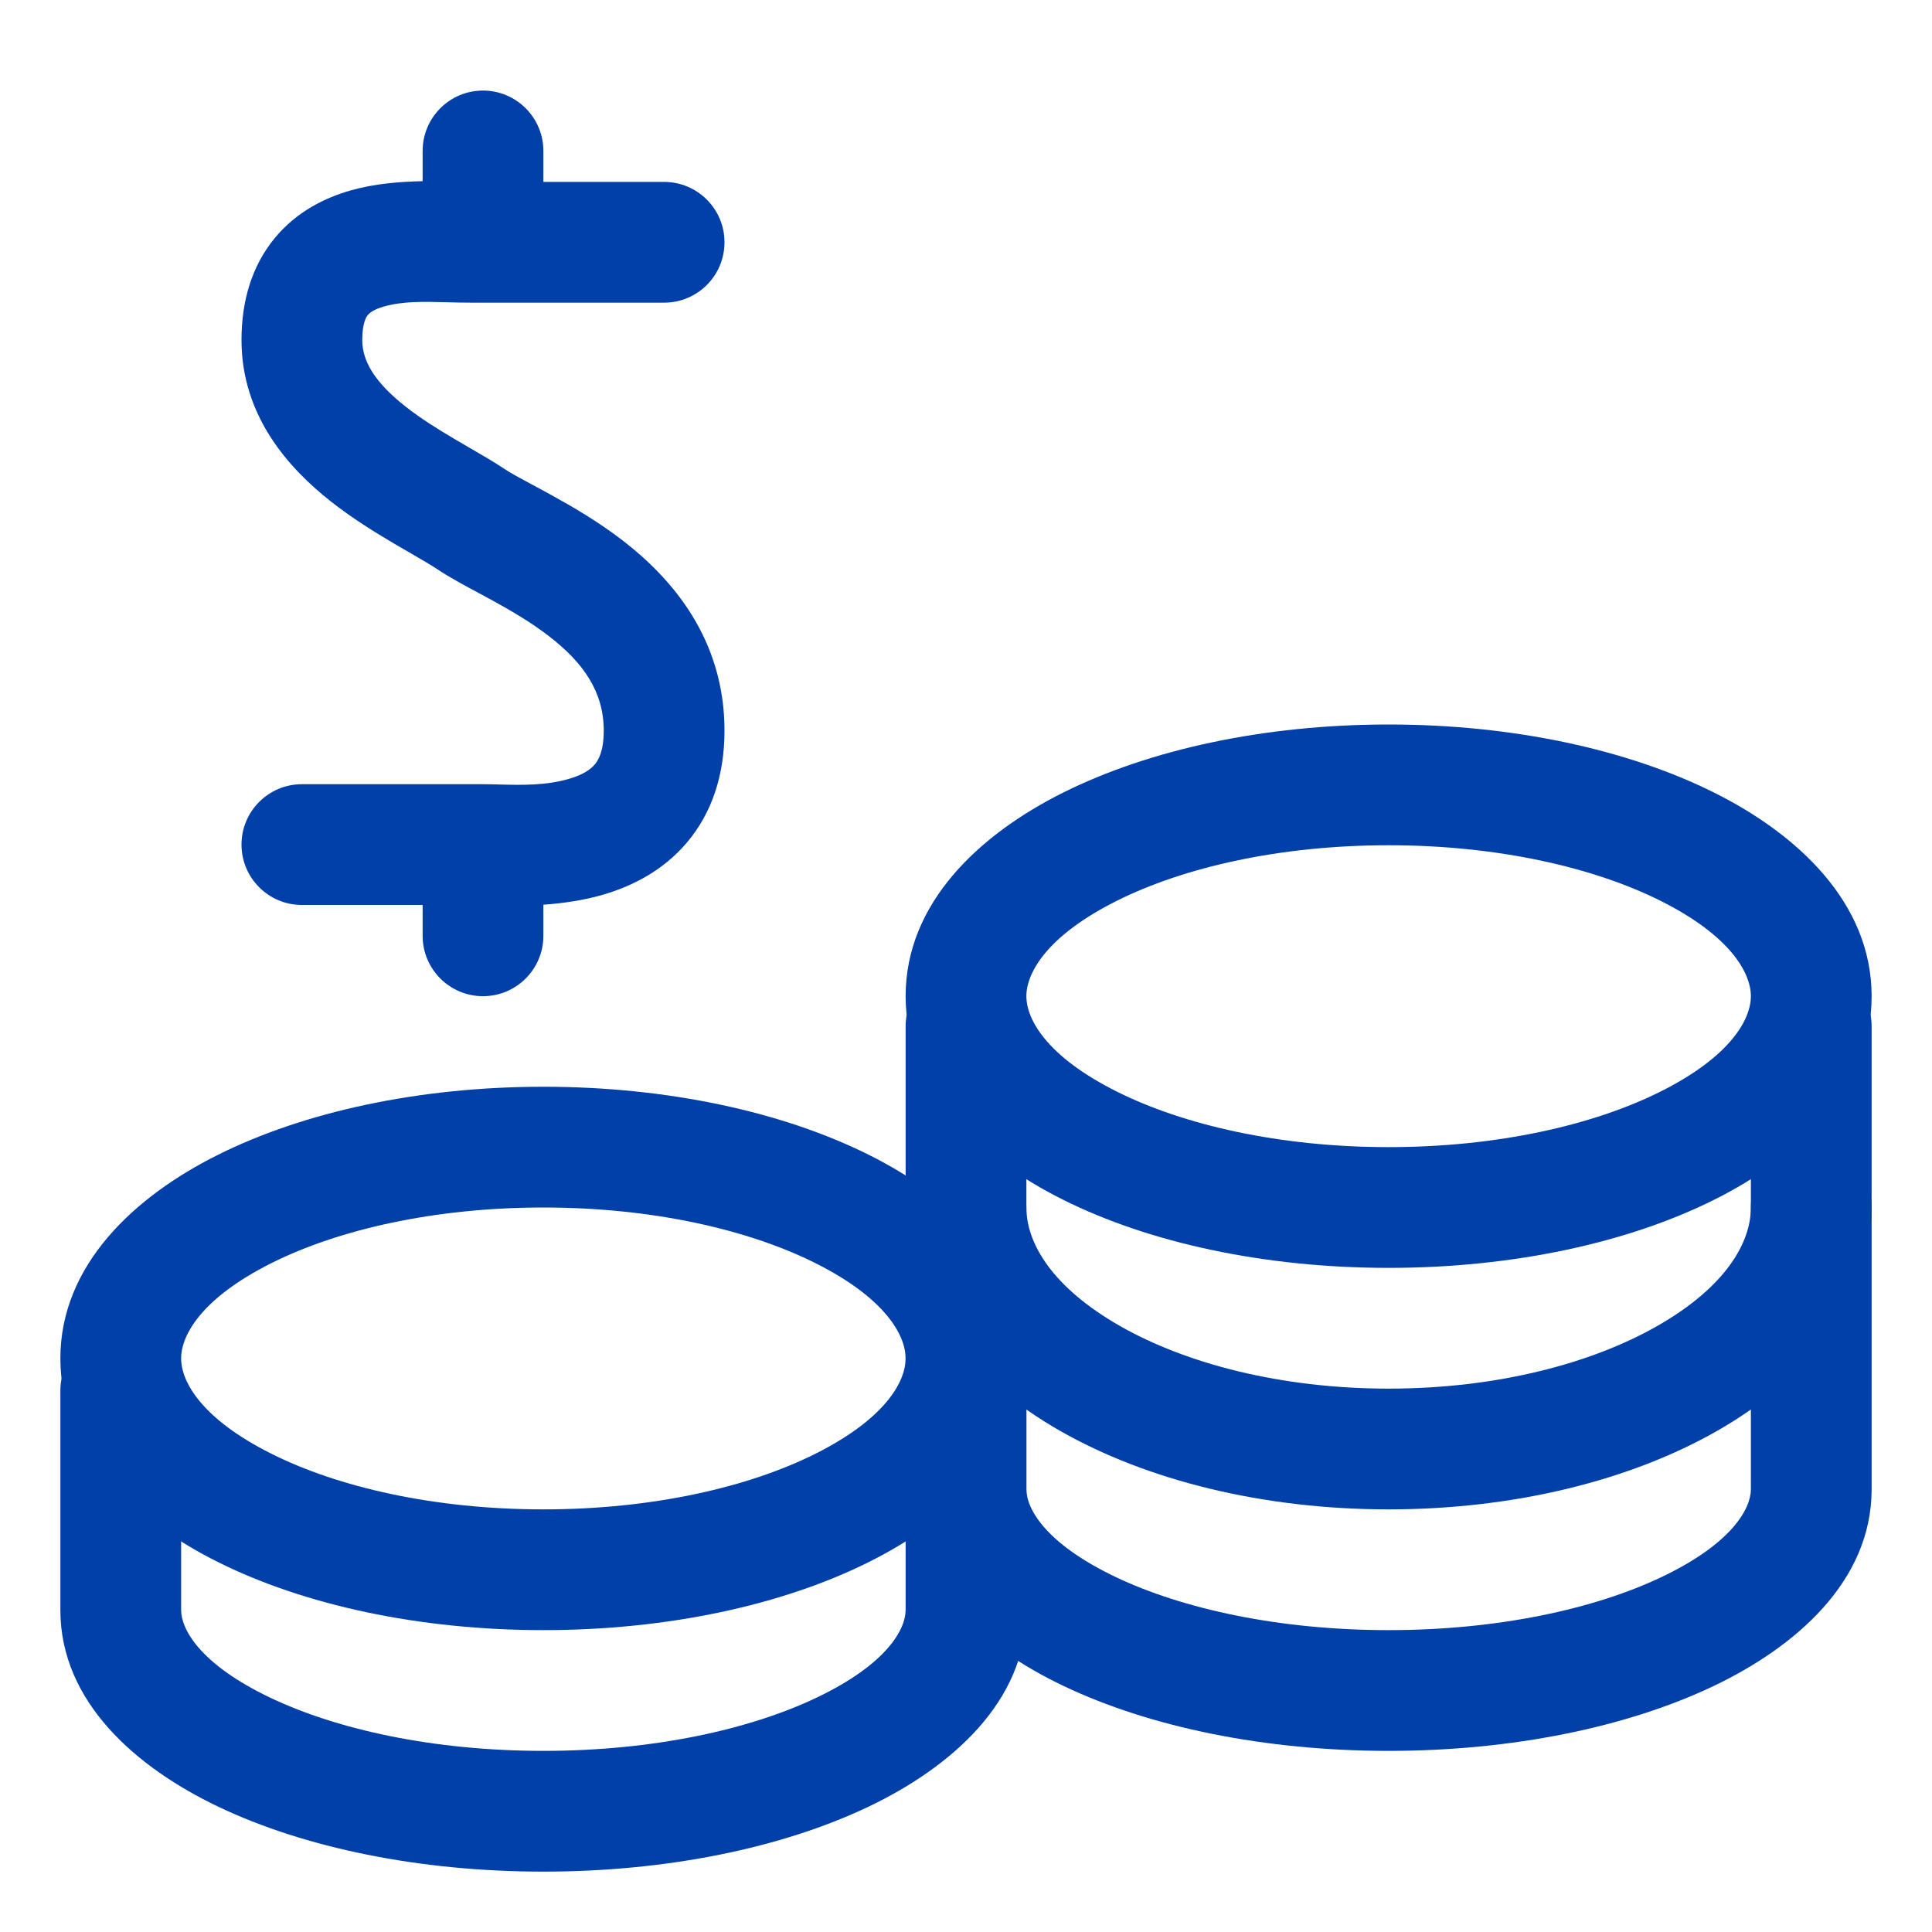
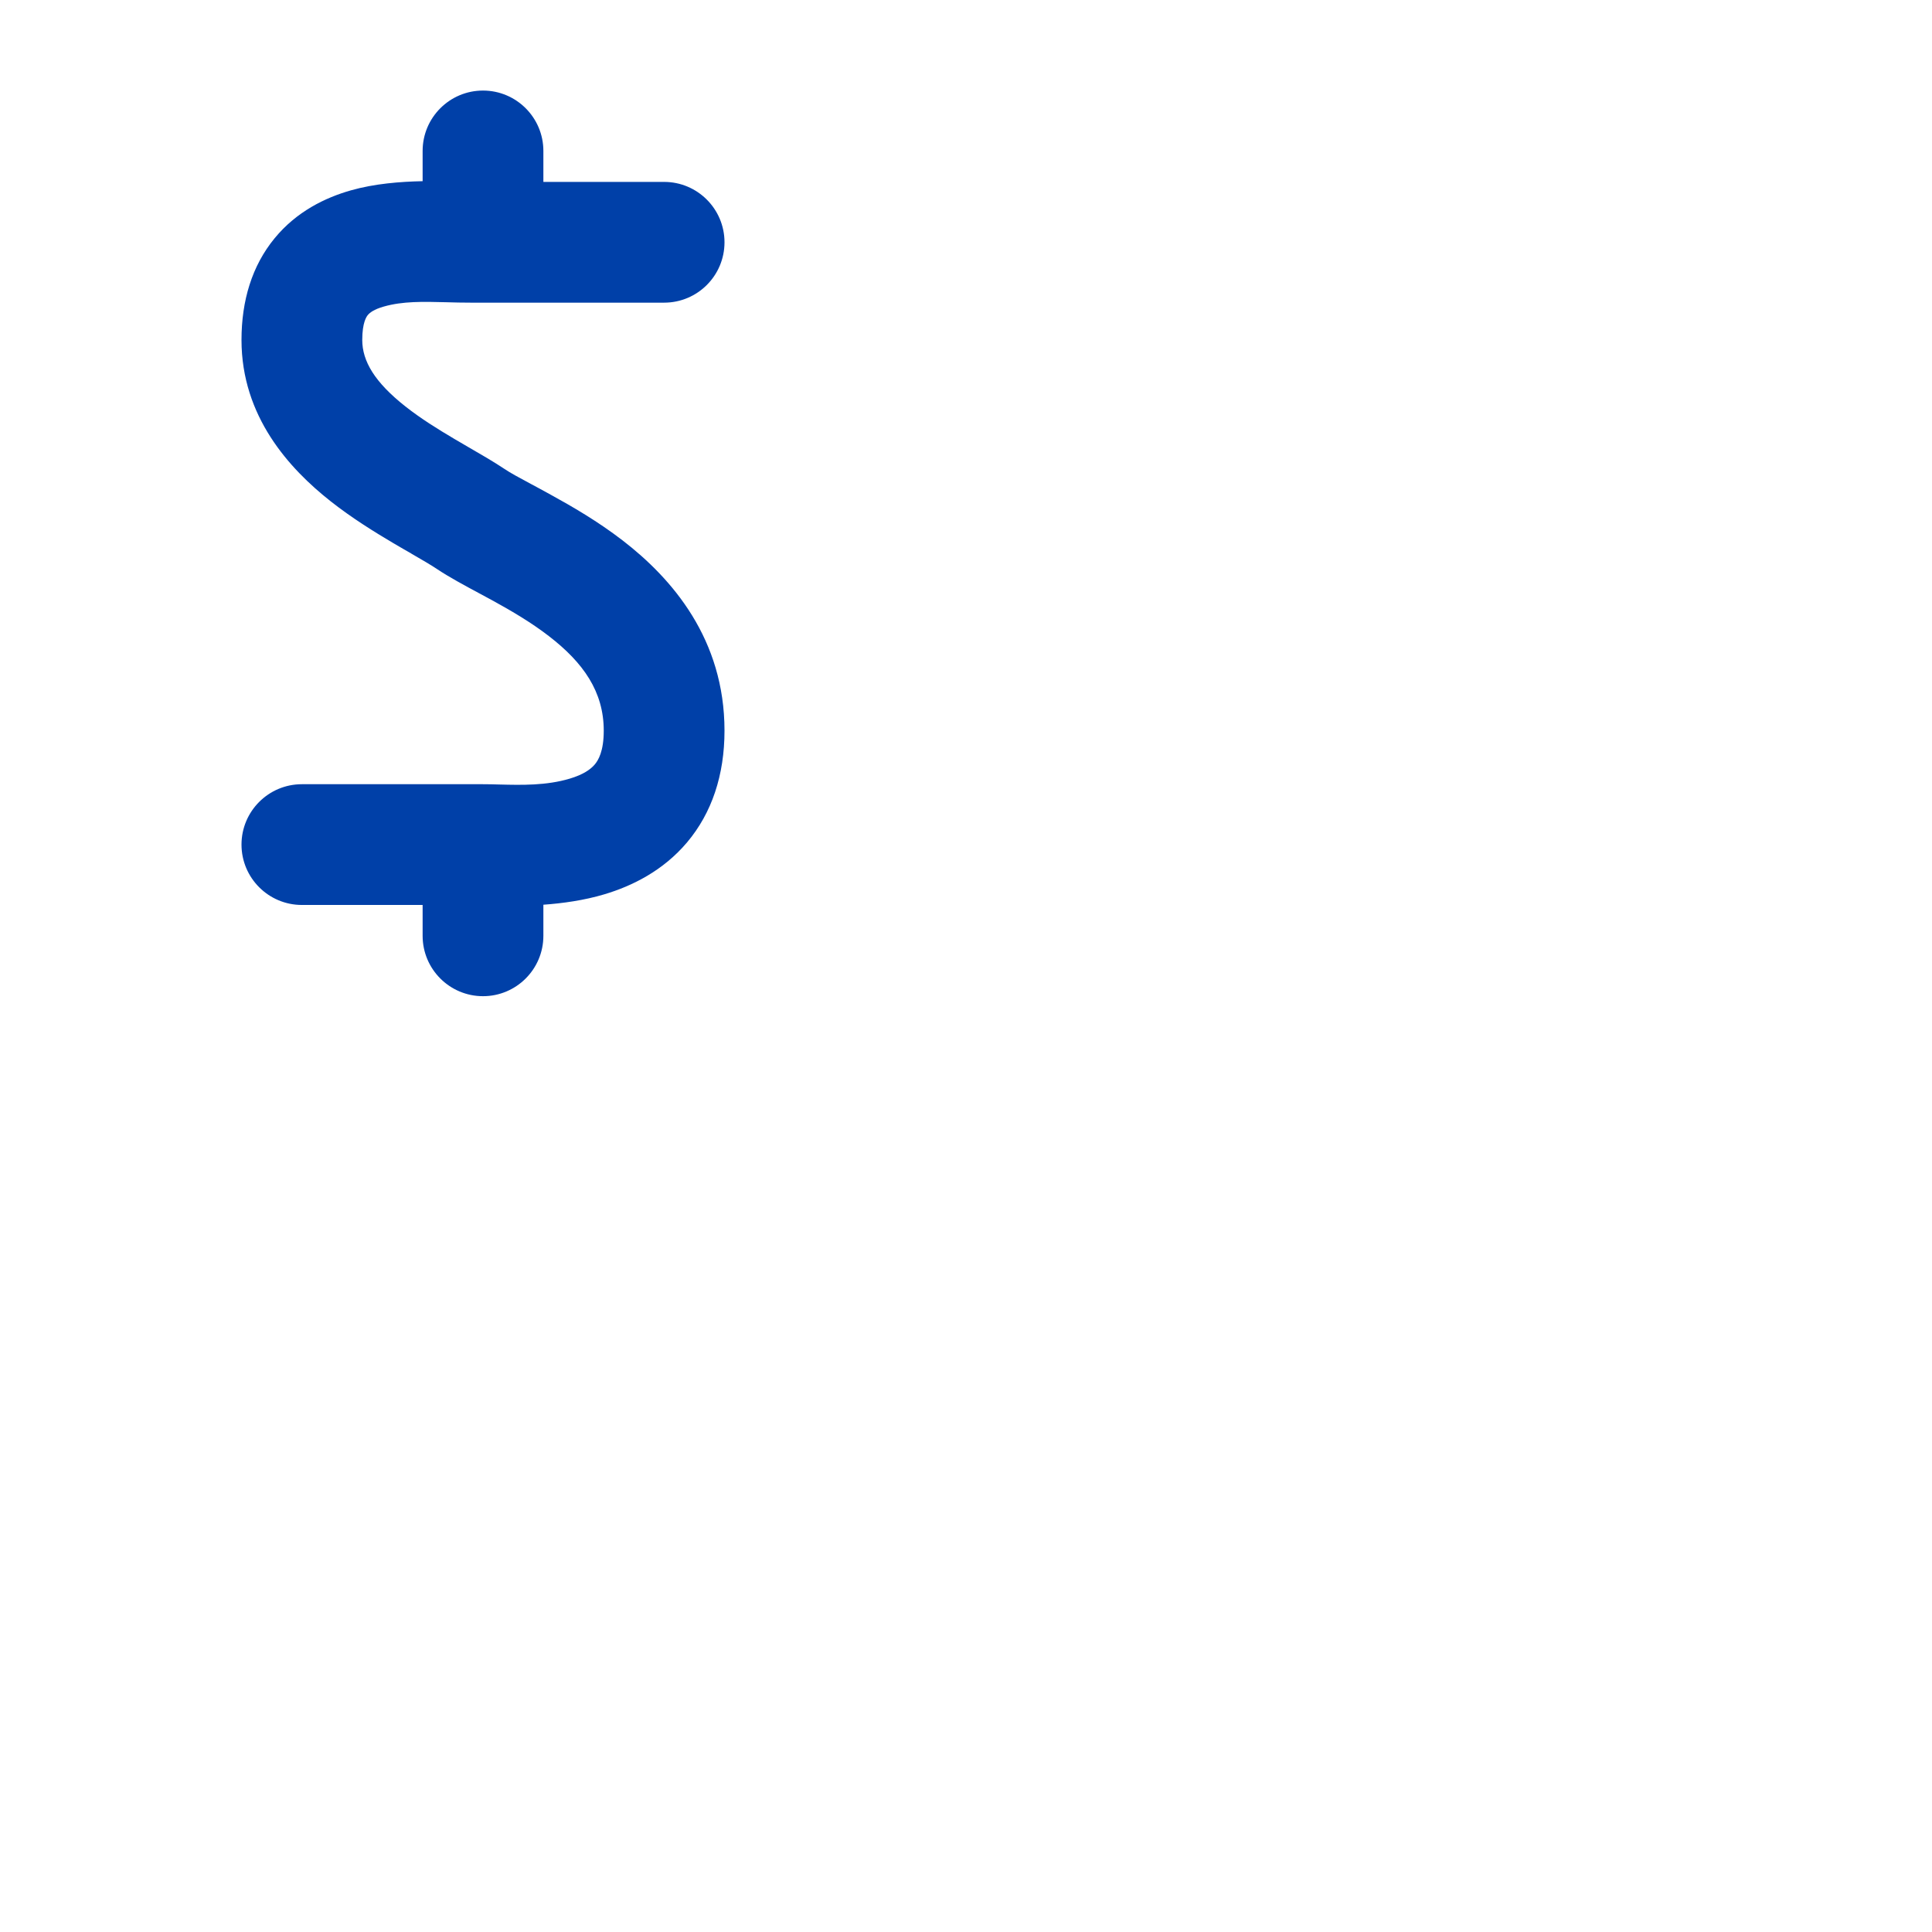
<svg xmlns="http://www.w3.org/2000/svg" width="32" height="32" viewBox="0 0 32 32" fill="none">
-   <path fill-rule="evenodd" clip-rule="evenodd" d="M18.498 14.92C17.337 15.5 17 16.116 17 16.5C17 16.884 17.337 17.5 18.498 18.08C19.598 18.631 21.189 19 23 19C24.811 19 26.402 18.631 27.503 18.08C28.663 17.5 29 16.884 29 16.5C29 16.116 28.663 15.5 27.503 14.92C26.402 14.369 24.811 14 23 14C21.189 14 19.598 14.369 18.498 14.92ZM17.603 13.131C19.036 12.414 20.945 12 23 12C25.055 12 26.964 12.414 28.397 13.131C29.77 13.817 31 14.951 31 16.5C31 18.049 29.77 19.183 28.397 19.869C26.964 20.586 25.055 21 23 21C20.945 21 19.036 20.586 17.603 19.869C16.23 19.183 15 18.049 15 16.5C15 14.951 16.23 13.817 17.603 13.131Z" fill="#0040A8" />
-   <path fill-rule="evenodd" clip-rule="evenodd" d="M4.498 20.92C3.337 21.5 3 22.116 3 22.5C3 22.884 3.337 23.5 4.498 24.08C5.598 24.631 7.189 25 9 25C10.812 25 12.402 24.631 13.503 24.08C14.663 23.5 15 22.884 15 22.5C15 22.116 14.663 21.5 13.503 20.92C12.402 20.369 10.812 20 9 20C7.189 20 5.598 20.369 4.498 20.92ZM3.603 19.131C5.036 18.414 6.946 18 9 18C11.055 18 12.964 18.414 14.397 19.131C15.77 19.817 17 20.951 17 22.5C17 24.049 15.77 25.183 14.397 25.869C12.964 26.586 11.055 27 9 27C6.946 27 5.036 26.586 3.603 25.869C2.23 25.183 1 24.049 1 22.5C1 20.951 2.23 19.817 3.603 19.131Z" fill="#0040A8" />
-   <path fill-rule="evenodd" clip-rule="evenodd" d="M16 19C16.552 19 17 19.448 17 20C17 20.591 17.428 21.321 18.546 21.96C19.636 22.583 21.209 23 23 23C24.791 23 26.364 22.583 27.454 21.96C28.572 21.321 29 20.591 29 20C29 19.448 29.448 19 30 19C30.552 19 31 19.448 31 20C31 21.618 29.861 22.888 28.446 23.697C27.003 24.522 25.075 25 23 25C20.925 25 18.998 24.522 17.554 23.697C16.139 22.888 15 21.618 15 20C15 19.448 15.448 19 16 19Z" fill="#0040A8" />
-   <path fill-rule="evenodd" clip-rule="evenodd" d="M16 16C16.552 16 17 16.448 17 17V24.667C17 24.979 17.301 25.559 18.48 26.121C19.585 26.647 21.182 27 23 27C24.818 27 26.415 26.647 27.52 26.121C28.7 25.559 29 24.979 29 24.667V17C29 16.448 29.448 16 30 16C30.552 16 31 16.448 31 17V24.667C31 26.196 29.734 27.282 28.38 27.927C26.951 28.607 25.048 29 23 29C20.952 29 19.049 28.607 17.62 27.927C16.266 27.282 15 26.196 15 24.667V17C15 16.448 15.448 16 16 16Z" fill="#0040A8" />
-   <path fill-rule="evenodd" clip-rule="evenodd" d="M2 22.035C2.552 22.035 3 22.483 3 23.035V26.667C3 26.979 3.301 27.559 4.48 28.121C5.585 28.647 7.182 29 9 29C10.818 29 12.415 28.647 13.52 28.121C14.7 27.559 15 26.979 15 26.667L15 23.035C15 22.483 15.448 22.035 16 22.035C16.552 22.035 17 22.483 17 23.035L17 26.667C17 28.196 15.734 29.282 14.38 29.927C12.951 30.607 11.048 31 9 31C6.952 31 5.049 30.607 3.62 29.927C2.266 29.282 1 28.196 1 26.667V23.035C1 22.483 1.448 22.035 2 22.035Z" fill="#0040A8" />
  <path fill-rule="evenodd" clip-rule="evenodd" d="M8 1.5C8.552 1.5 9 1.948 9 2.5V3.013H11C11.552 3.013 12 3.461 12 4.013C12 4.566 11.552 5.013 11 5.013H7.798C7.656 5.013 7.521 5.01 7.392 5.006H7.392H7.392C7.006 4.996 6.672 4.988 6.359 5.077C6.189 5.125 6.122 5.182 6.093 5.217C6.072 5.242 6 5.339 6 5.631C6 5.981 6.205 6.33 6.716 6.733C6.962 6.927 7.241 7.102 7.529 7.272C7.598 7.313 7.672 7.356 7.748 7.4C7.958 7.521 8.184 7.652 8.354 7.766C8.458 7.836 8.593 7.908 8.794 8.016C8.887 8.066 8.994 8.123 9.118 8.192C9.47 8.385 9.899 8.633 10.311 8.95C11.138 9.587 12 10.589 12 12.102C12 12.838 11.79 13.465 11.381 13.951C10.983 14.423 10.47 14.675 10.012 14.812C9.675 14.913 9.319 14.962 9 14.985V15.5C9 16.052 8.552 16.5 8 16.5C7.448 16.5 7 16.052 7 15.5V14.989H5C4.448 14.989 4 14.541 4 13.989C4 13.437 4.448 12.989 5 12.989H7.999C8.087 12.989 8.179 12.991 8.274 12.994C8.64 13.003 9.049 13.013 9.439 12.896C9.656 12.831 9.78 12.746 9.851 12.662C9.91 12.592 10 12.444 10 12.102C10 11.458 9.663 10.976 9.09 10.535C8.802 10.313 8.481 10.123 8.156 9.945C8.089 9.909 8.017 9.87 7.941 9.829L7.941 9.829C7.699 9.699 7.432 9.555 7.241 9.427C7.127 9.351 6.993 9.274 6.815 9.171L6.815 9.17L6.815 9.17C6.726 9.119 6.626 9.062 6.513 8.995C6.202 8.811 5.831 8.582 5.478 8.304C4.792 7.763 4 6.899 4 5.631C4 4.979 4.174 4.402 4.548 3.947C4.913 3.502 5.39 3.272 5.815 3.152C6.202 3.042 6.633 3.008 7 3.001V2.5C7 1.948 7.448 1.5 8 1.5Z" fill="#0040A8" />
</svg>